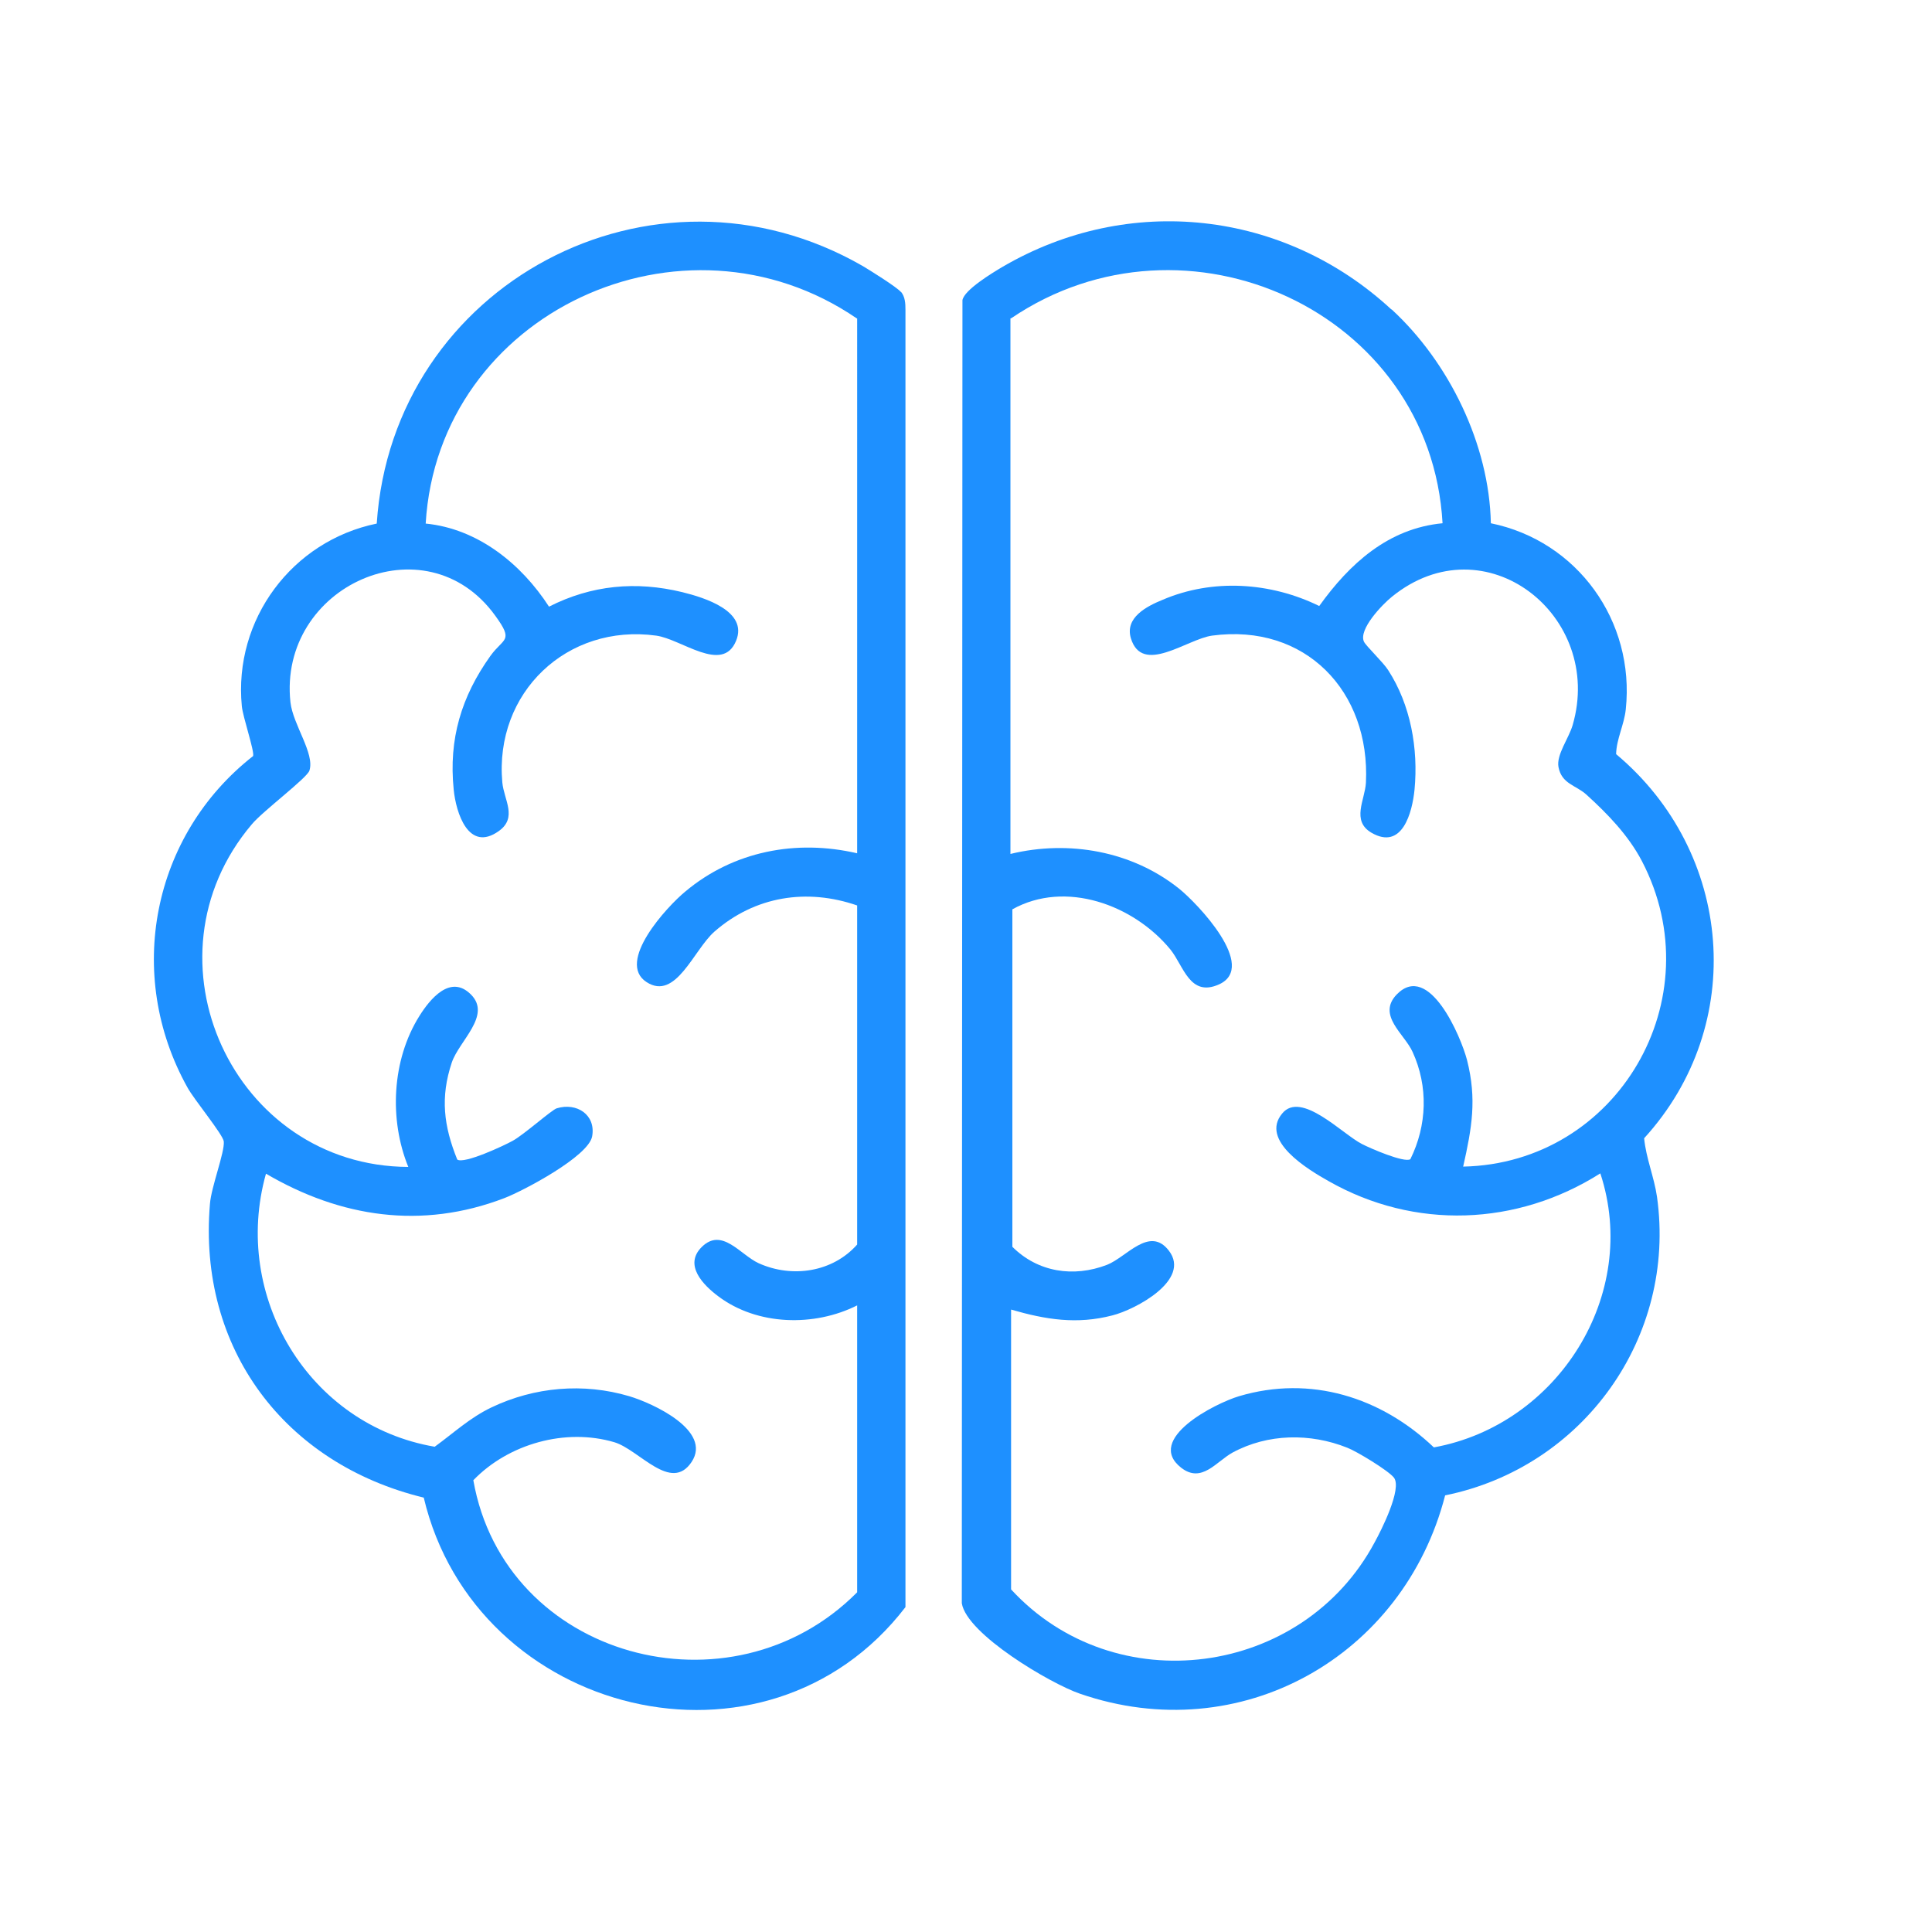
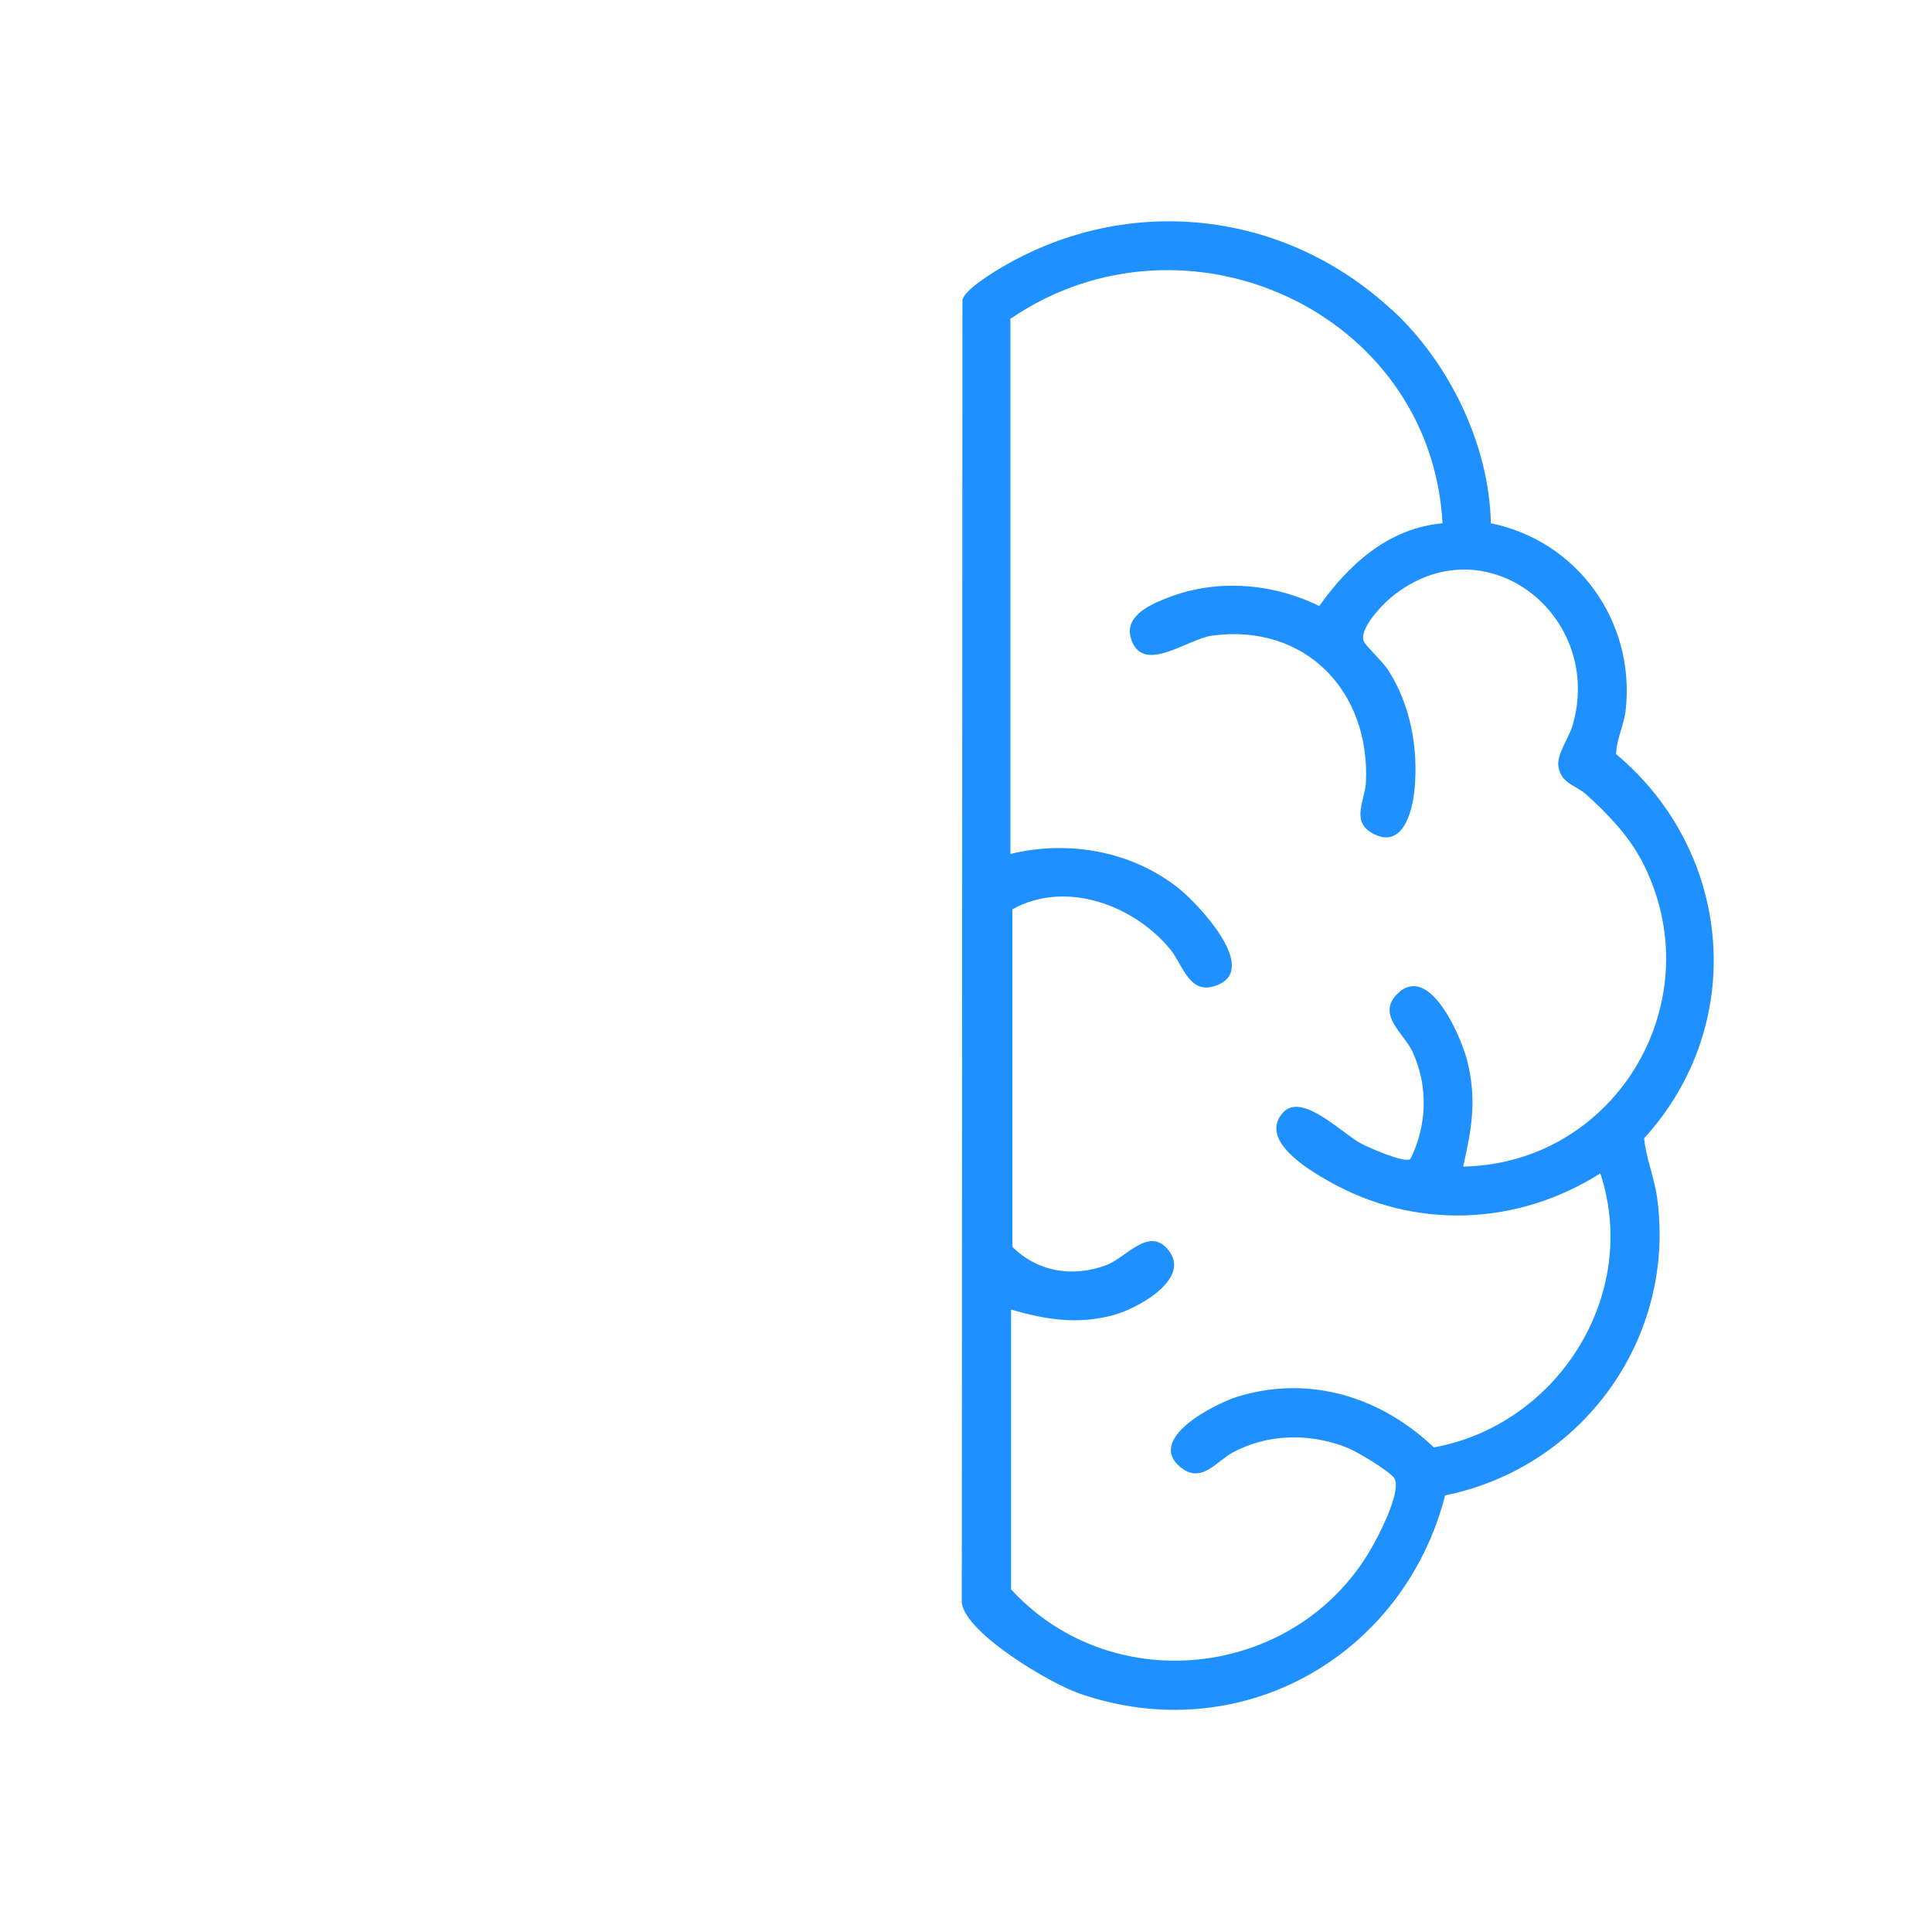
<svg xmlns="http://www.w3.org/2000/svg" id="Layer_1" data-name="Layer 1" viewBox="0 0 60 60">
  <defs>
    <style>
      .cls-1 {
        fill: #1e90ff;
      }
    </style>
  </defs>
  <path class="cls-1" d="M43.22,9.61c1.78,1.64,3.03,4.19,3.08,6.64,2.69.55,4.48,3.04,4.19,5.78-.05.48-.29.92-.3,1.39,3.64,3.05,4.09,8.4.87,11.93.06.62.31,1.2.4,1.82.61,4.36-2.29,8.4-6.58,9.27-1.29,5.01-6.36,7.88-11.34,6.16-.91-.31-3.52-1.85-3.67-2.81l.02-40.47c.06-.32.92-.84,1.24-1.03,3.93-2.3,8.75-1.76,12.08,1.32ZM31.38,9.89v16.63c1.81-.44,3.78-.09,5.24,1.08.56.45,2.45,2.42,1.24,2.97-.91.41-1.1-.57-1.51-1.08-1.14-1.39-3.26-2.17-4.91-1.25v10.48c.79.79,1.9.96,2.94.56.61-.24,1.32-1.22,1.92-.44.7.91-1.04,1.83-1.75,2.01-1.11.29-2.08.13-3.15-.18v8.69c3.22,3.5,9.05,2.73,11.29-1.46.21-.38.86-1.67.6-2.01-.17-.22-1.16-.82-1.45-.93-1.15-.46-2.47-.44-3.56.15-.51.28-.96.97-1.6.47-1.13-.89,1.06-2,1.8-2.22,2.22-.66,4.41.03,6.05,1.59,3.85-.7,6.41-4.74,5.17-8.51-2.59,1.64-5.77,1.76-8.44.24-.64-.36-2.14-1.26-1.44-2.1.59-.72,1.88.65,2.48.95.25.13,1.31.59,1.5.47.52-1.05.56-2.26.07-3.33-.25-.56-1.12-1.14-.49-1.79,1-1.02,1.99,1.31,2.18,2.04.31,1.22.15,2.11-.12,3.31,4.8-.1,7.78-5.22,5.55-9.49-.42-.8-1.06-1.46-1.72-2.06-.33-.3-.77-.33-.87-.86-.07-.38.32-.89.44-1.3.99-3.4-2.72-6.33-5.61-3.99-.3.24-1.05,1.02-.87,1.4.07.14.59.63.75.88.7,1.08.94,2.44.82,3.71-.07.71-.38,1.9-1.34,1.34-.63-.37-.2-1.02-.17-1.55.14-2.84-1.88-4.96-4.78-4.57-.78.11-2.17,1.24-2.52.08-.19-.64.49-.99.98-1.19,1.56-.67,3.36-.55,4.87.19.94-1.31,2.14-2.41,3.83-2.57-.37-6.59-7.98-10.03-13.39-6.37Z" />
-   <path class="cls-1" d="M27.98,9.06c.13.16.14.36.14.56v40.29c-4.32,5.63-13.35,3.4-14.96-3.4-4.32-1.05-7.02-4.63-6.64-9.12.04-.53.46-1.6.43-1.94-.02-.21-.93-1.31-1.13-1.68-1.95-3.5-1.1-7.83,2.04-10.29.05-.14-.32-1.22-.35-1.55-.26-2.69,1.56-5.13,4.19-5.67.49-7.43,8.57-11.75,15.09-8,.22.13,1.07.66,1.19.81ZM26.61,9.89c-5.39-3.69-13-.19-13.39,6.37,1.62.16,2.97,1.25,3.83,2.58,1.32-.67,2.7-.8,4.14-.45.69.17,2.05.59,1.67,1.51-.42,1.03-1.69-.05-2.48-.16-2.77-.38-5.03,1.77-4.78,4.56.05.54.48,1.09-.11,1.51-.94.67-1.33-.57-1.4-1.29-.16-1.57.24-2.89,1.14-4.15.41-.57.74-.44.15-1.25-2.16-2.99-6.75-.92-6.36,2.69.08.7.76,1.59.59,2.12-.07.23-1.45,1.26-1.79,1.67-3.54,4.18-.57,10.62,4.86,10.64-.6-1.47-.51-3.32.34-4.68.33-.53.97-1.32,1.61-.67s-.37,1.43-.6,2.11c-.36,1.08-.25,1.97.17,3.01.21.15,1.45-.43,1.72-.58.35-.19,1.21-.96,1.37-1.01.62-.19,1.22.2,1.1.87-.11.62-2.13,1.69-2.73,1.92-2.56.98-5.08.6-7.4-.76-1.07,3.81,1.33,7.81,5.24,8.48.58-.42,1.09-.9,1.76-1.22,1.34-.64,2.86-.77,4.28-.35.74.22,2.58,1.07,1.94,2.04s-1.63-.38-2.4-.61c-1.52-.45-3.29.05-4.38,1.18.97,5.53,8,7.43,11.92,3.48v-8.91c-1.33.67-3.1.63-4.31-.28-.47-.35-1.08-.97-.52-1.53.63-.63,1.2.24,1.77.5,1.04.47,2.3.28,3.06-.58v-10.53c-1.56-.54-3.17-.29-4.43.81-.65.57-1.2,2.16-2.11,1.57-.96-.62.64-2.35,1.2-2.81,1.5-1.26,3.45-1.63,5.34-1.19V9.89Z" />
</svg>